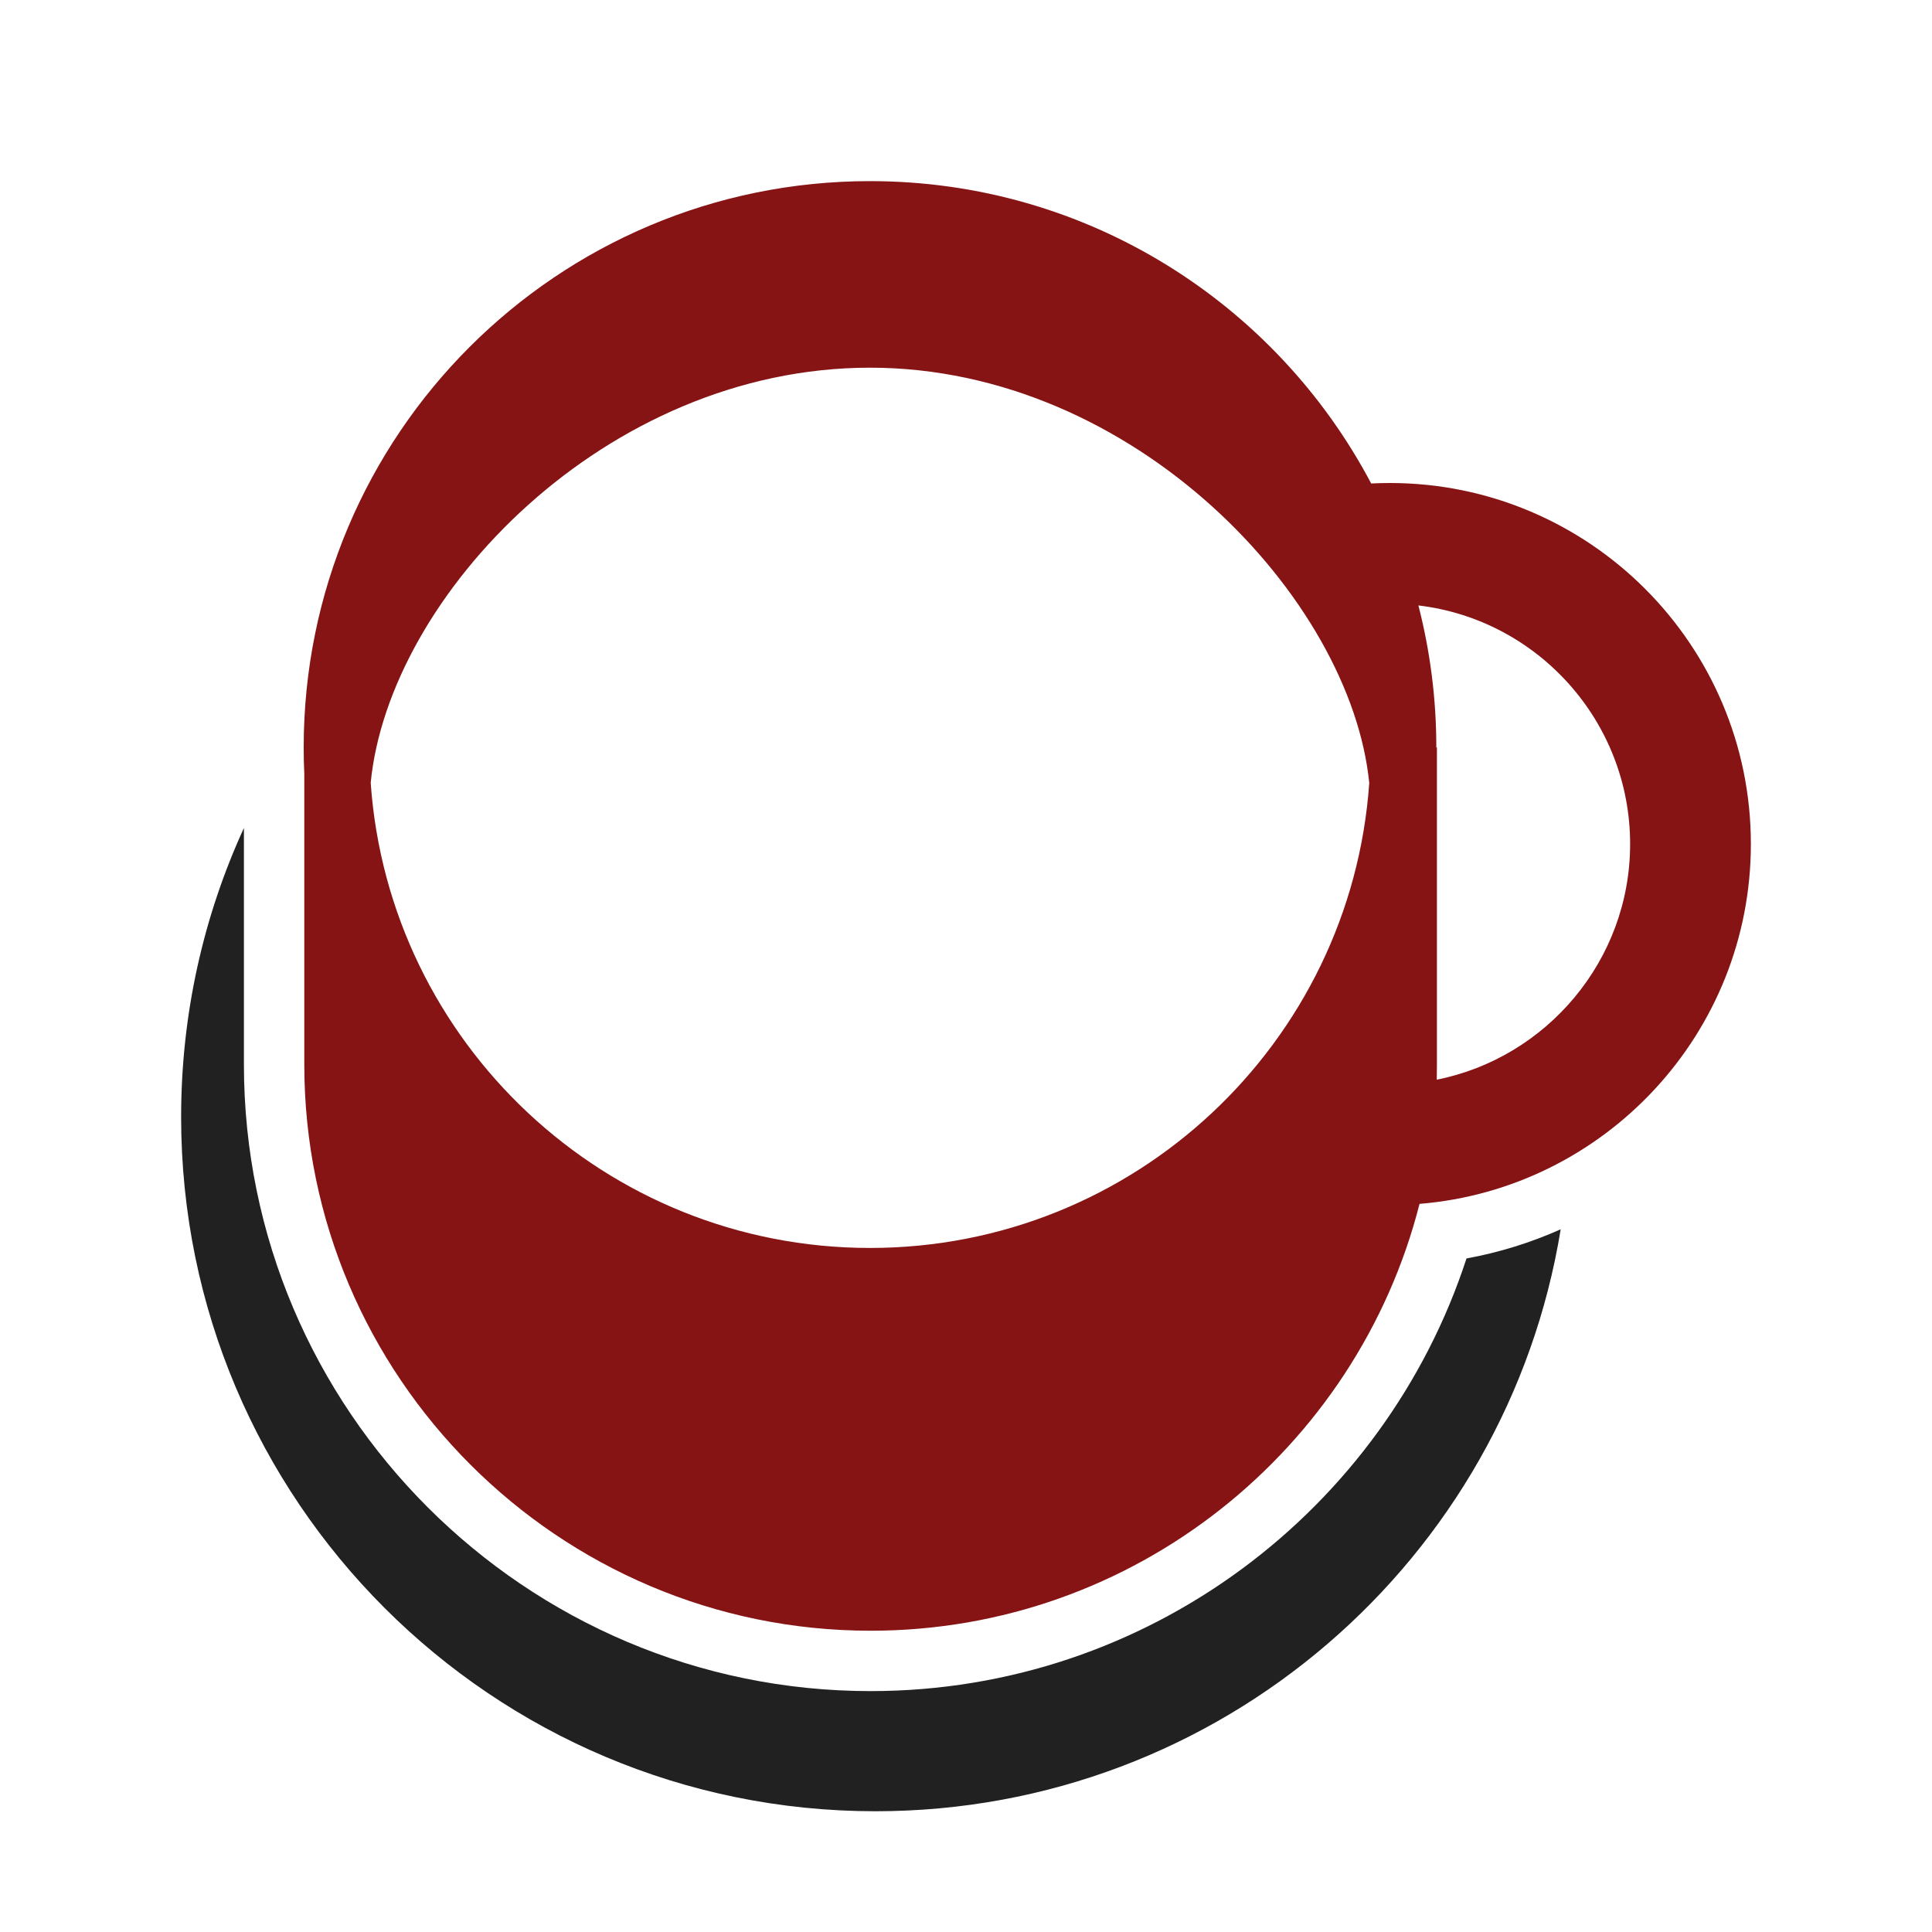
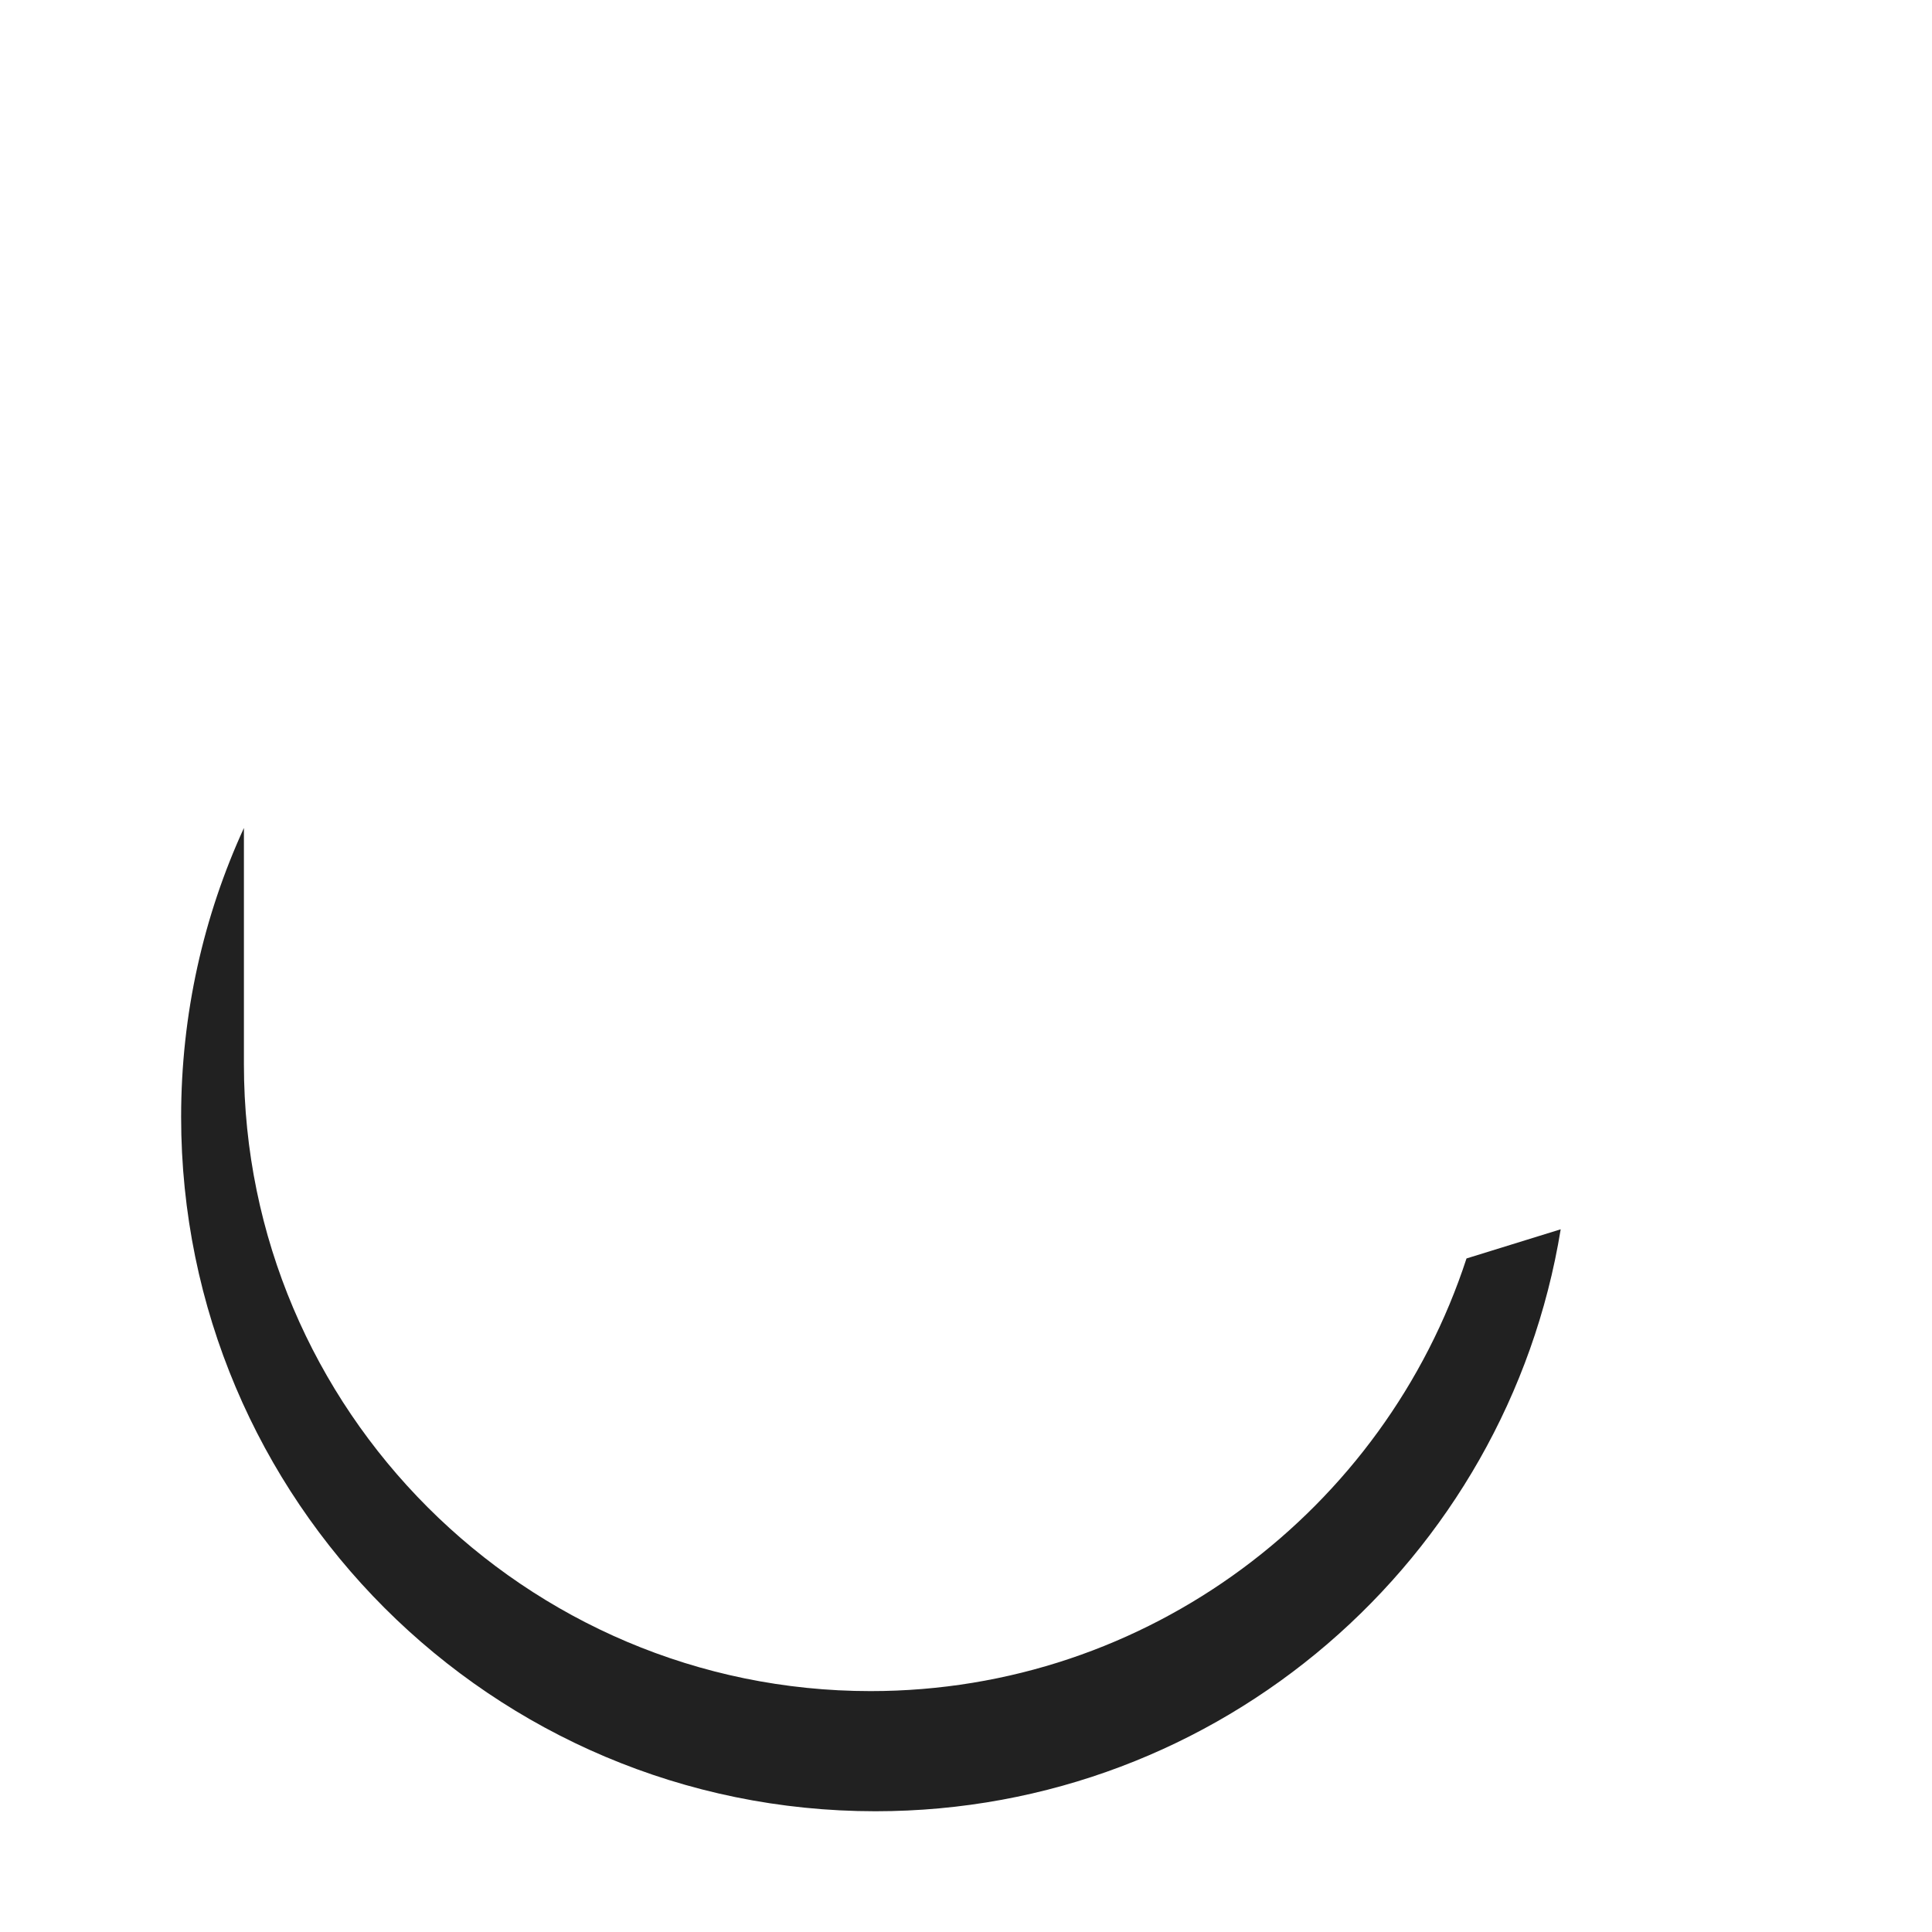
<svg xmlns="http://www.w3.org/2000/svg" viewBox="1984 2484 32 32" width="32" height="32">
-   <path fill="#871414" stroke="none" fill-opacity="1" stroke-width="1" stroke-opacity="1" color="rgb(51, 51, 51)" font-size-adjust="none" id="tSvg23ff3ecab0" title="Path 2" d="M 1998.41 2487 C 2002.012 2487 2005.139 2489.03 2006.711 2492.008 C 2006.813 2492.003 2006.916 2492 2007.02 2492 C 2010.32 2492 2013 2494.68 2013 2497.98 C 2013 2501.114 2010.582 2503.689 2007.512 2503.94 C 2006.479 2507.998 2002.793 2511.01 1998.42 2511.01 C 1993.25 2511.01 1989.04 2506.8 1989.04 2501.63 C 1989.04 2500.025 1989.04 2498.421 1989.04 2496.816 C 1989.033 2496.671 1989.03 2496.526 1989.03 2496.38C 1989.03 2491.2 1993.23 2487 1998.41 2487Z M 2007.8 2496.38 C 2007.8 2498.13 2007.8 2499.88 2007.8 2501.63 C 2007.8 2501.715 2007.799 2501.799 2007.797 2501.883 C 2009.618 2501.52 2011 2499.904 2011 2497.98 C 2011 2495.949 2009.469 2494.262 2007.493 2494.028 C 2007.687 2494.78 2007.79 2495.568 2007.79 2496.38C 2007.793 2496.38 2007.797 2496.38 2007.8 2496.38Z M 2006.679 2496.97 C 2006.377 2493.917 2002.79 2490.09 1998.41 2490.09 C 1994.029 2490.09 1990.441 2493.867 1990.14 2496.966 C 1990.441 2501.271 1994.029 2504.67 1998.41 2504.67C 2002.79 2504.67 2006.377 2501.273 2006.679 2496.97Z" />
-   <path fill="#212121" stroke="none" fill-opacity="1" stroke-width="1" stroke-opacity="1" color="rgb(51, 51, 51)" font-size-adjust="none" id="tSvg18405bd4acc" title="Path 3" d="M 2009.85 2504.361 C 2008.96 2509.827 2004.217 2514 1998.5 2514 C 1992.149 2514 1987 2508.851 1987 2502.5 C 1987 2500.792 1987.372 2499.171 1988.04 2497.714 C 1988.04 2499.019 1988.04 2500.325 1988.04 2501.63 C 1988.04 2507.352 1992.698 2512.01 1998.42 2512.01 C 2003.021 2512.01 2006.934 2508.999 2008.29 2504.844C 2008.835 2504.744 2009.358 2504.581 2009.85 2504.361Z" />
+   <path fill="#212121" stroke="none" fill-opacity="1" stroke-width="1" stroke-opacity="1" color="rgb(51, 51, 51)" font-size-adjust="none" id="tSvg18405bd4acc" title="Path 3" d="M 2009.85 2504.361 C 2008.96 2509.827 2004.217 2514 1998.5 2514 C 1992.149 2514 1987 2508.851 1987 2502.5 C 1987 2500.792 1987.372 2499.171 1988.04 2497.714 C 1988.04 2499.019 1988.04 2500.325 1988.04 2501.63 C 1988.04 2507.352 1992.698 2512.01 1998.42 2512.01 C 2003.021 2512.01 2006.934 2508.999 2008.29 2504.844Z" />
  <defs> </defs>
</svg>